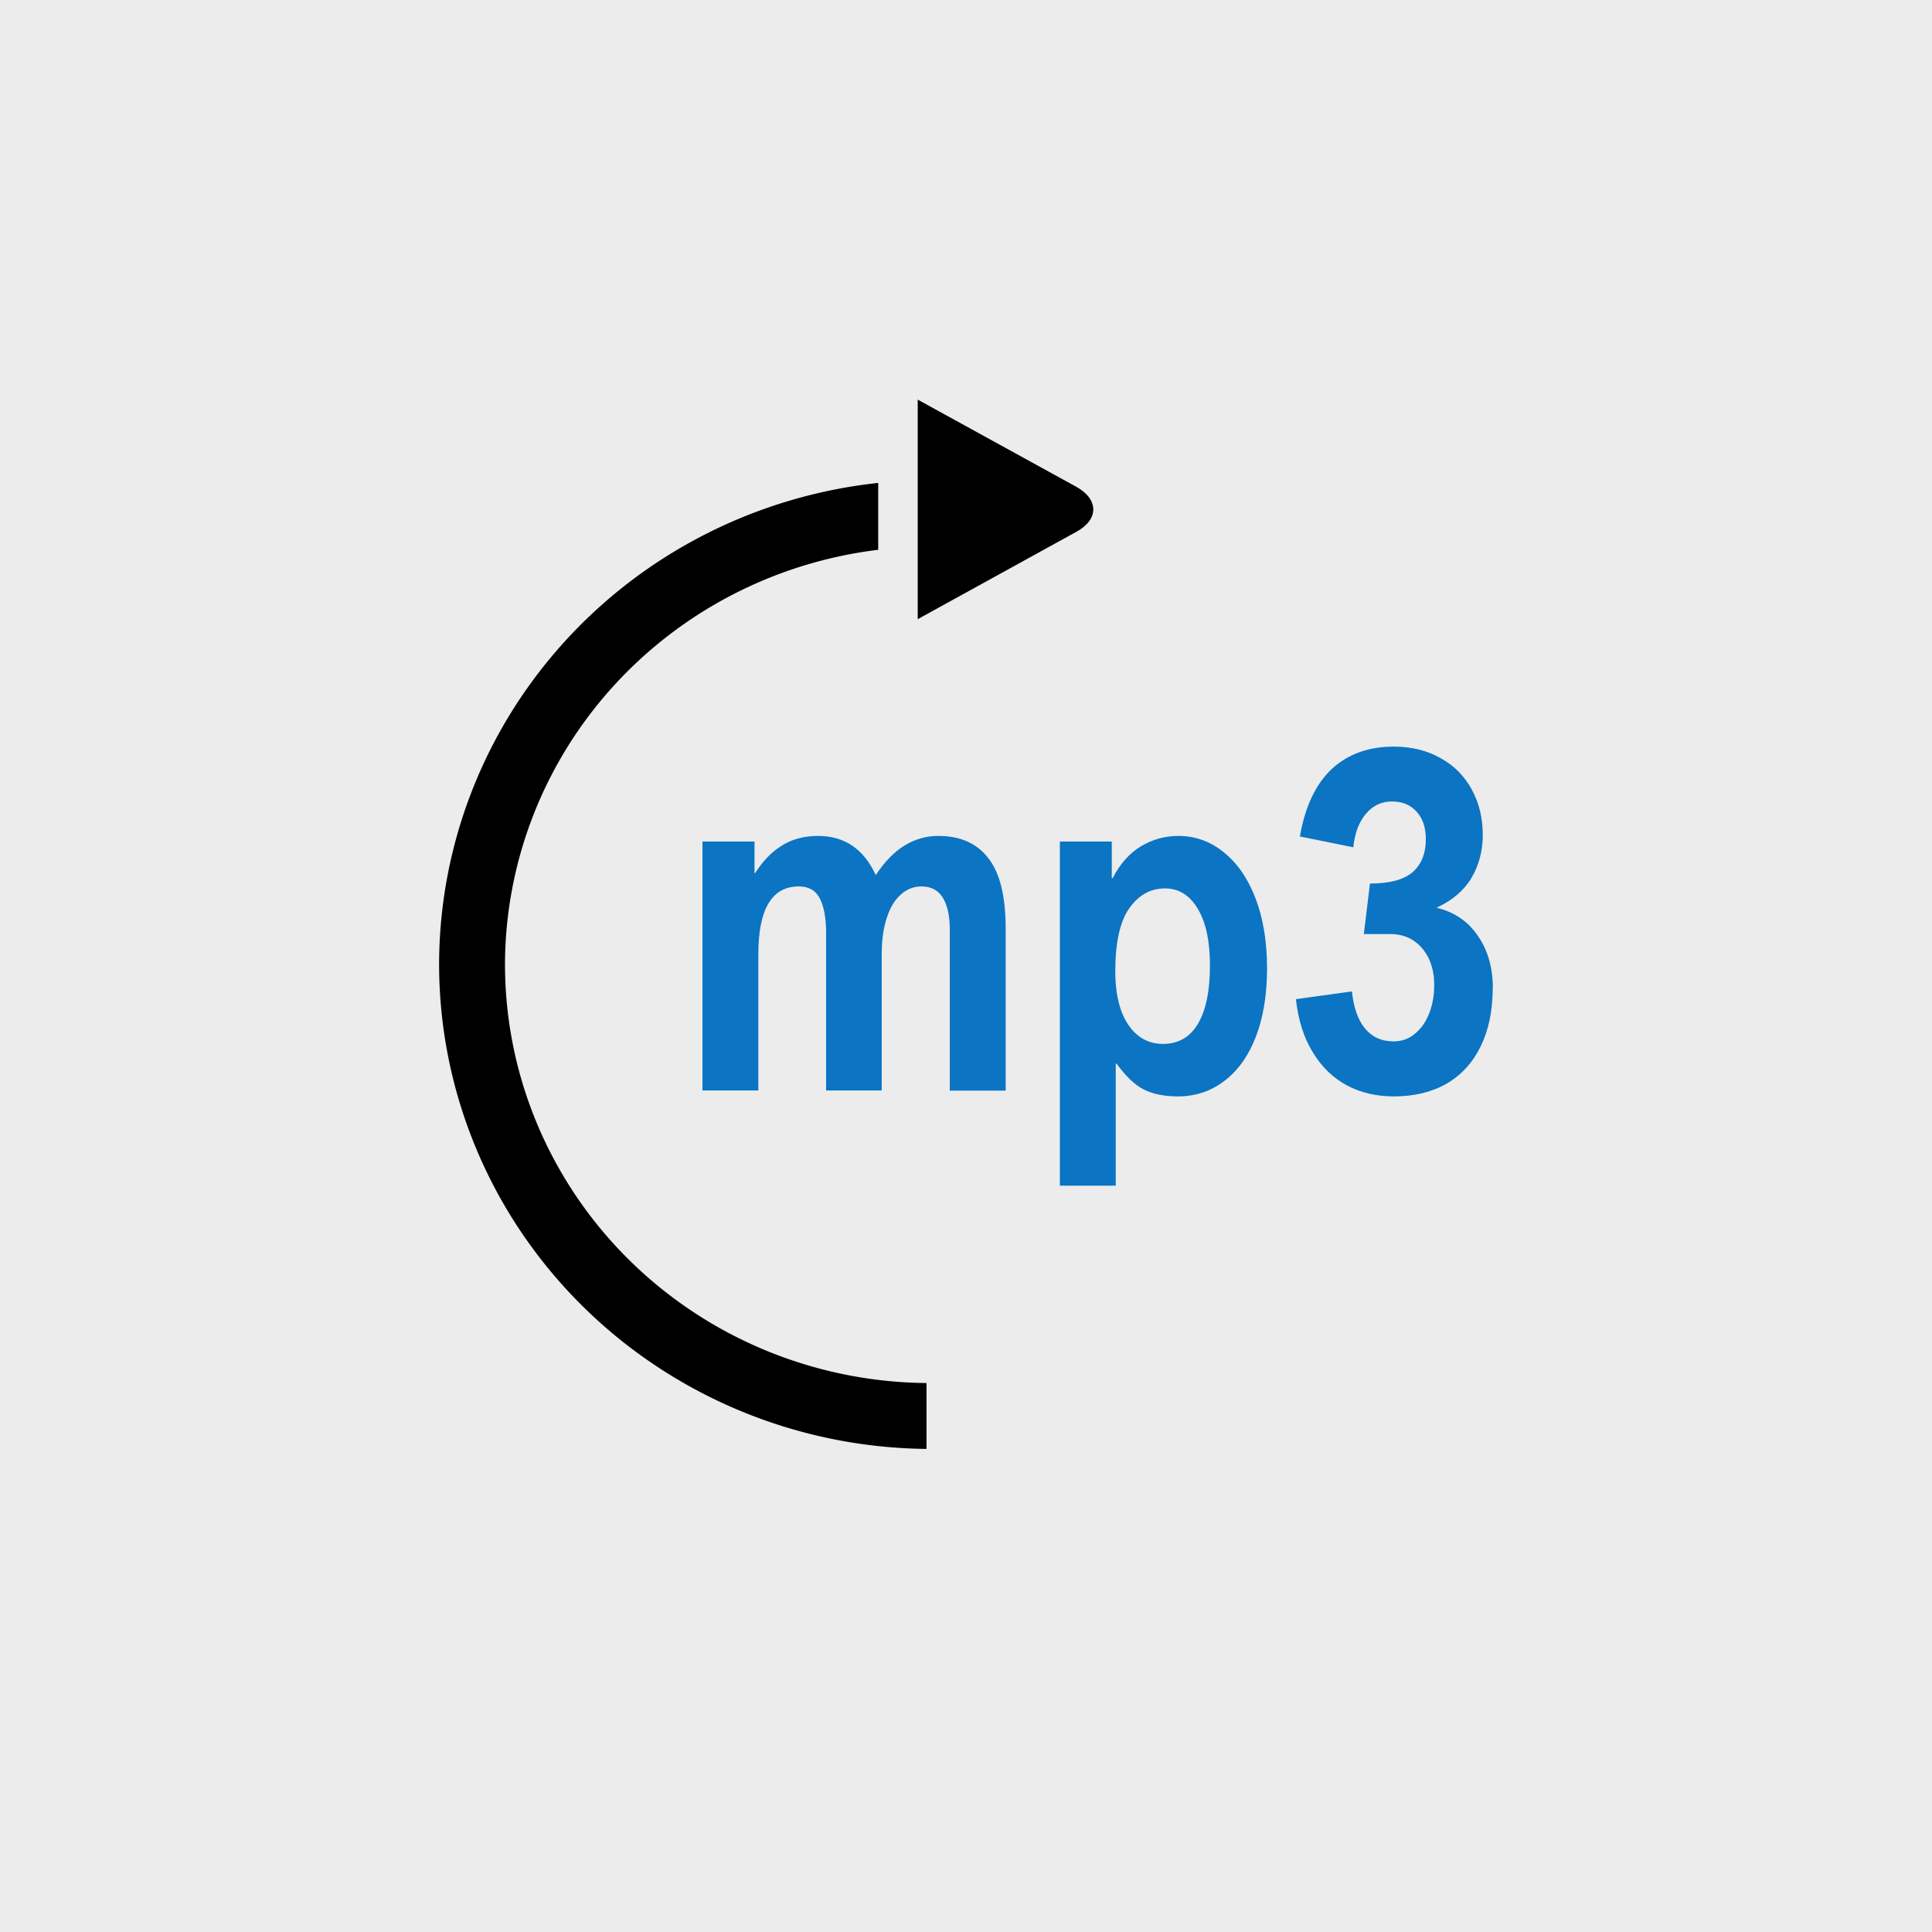
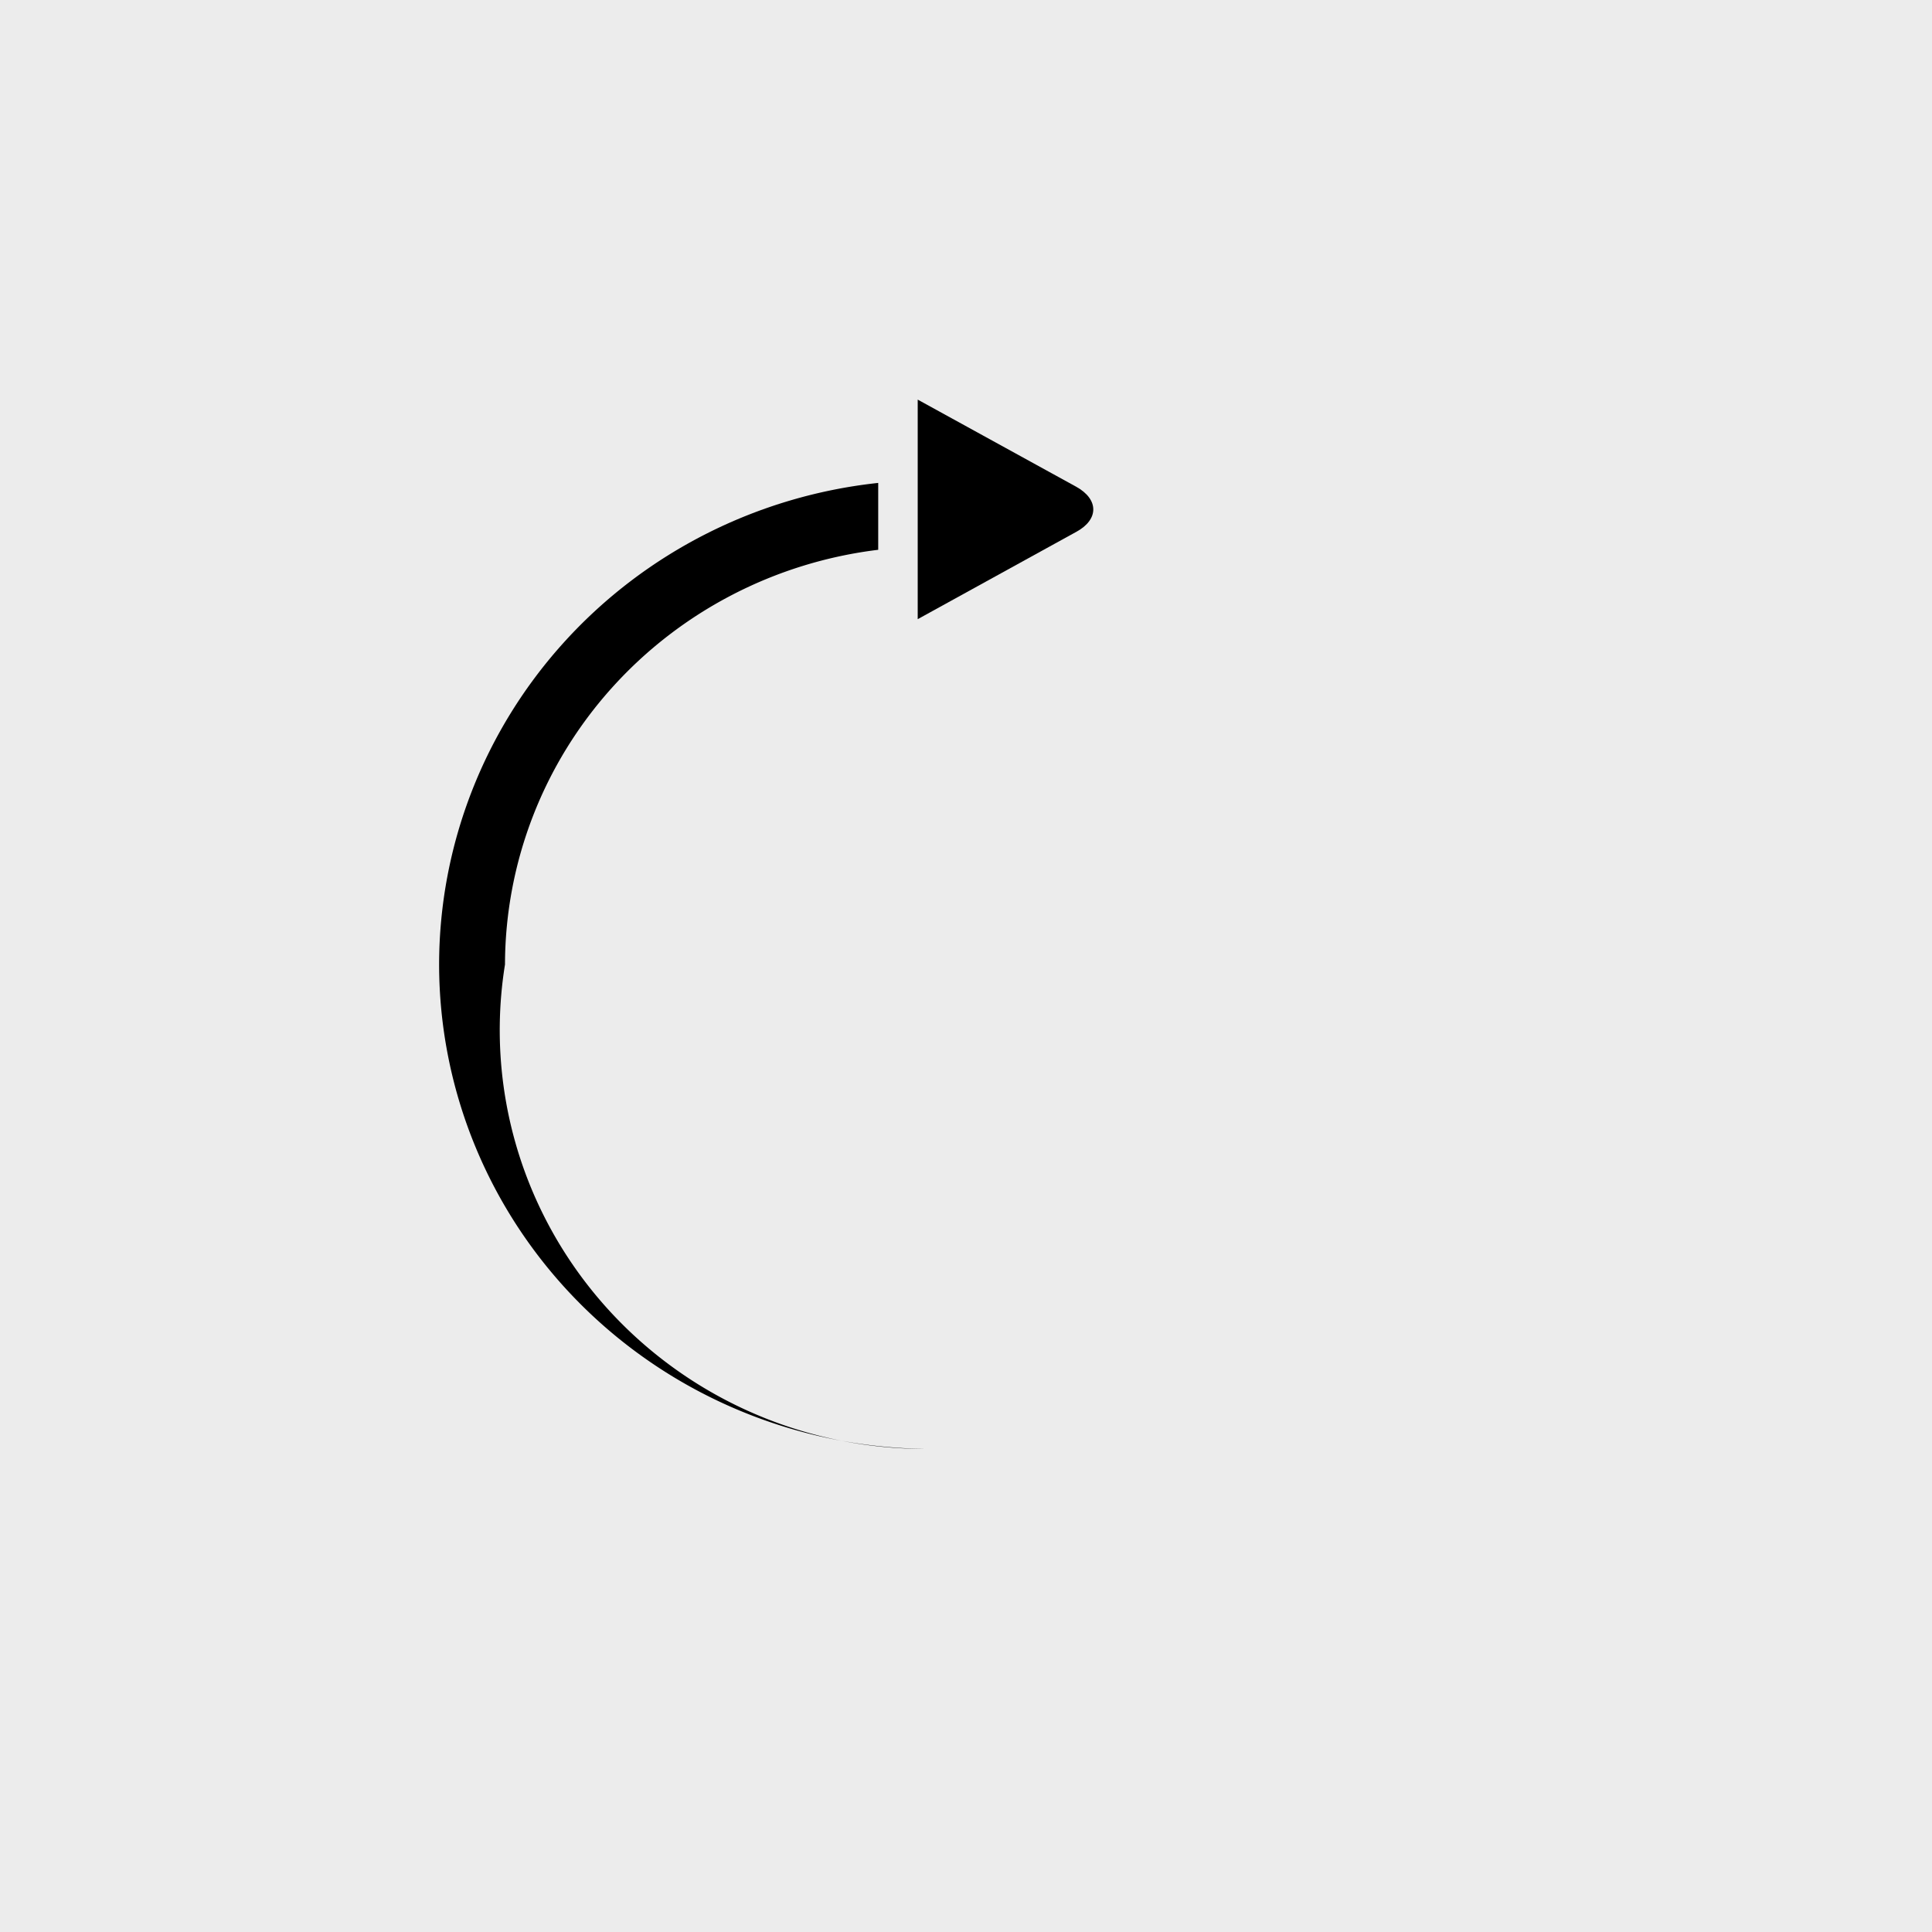
<svg xmlns="http://www.w3.org/2000/svg" xmlns:ns1="http://www.inkscape.org/namespaces/inkscape" xmlns:ns2="http://sodipodi.sourceforge.net/DTD/sodipodi-0.dtd" width="11.642mm" height="11.642mm" viewBox="0 0 11.642 11.642" version="1.1" id="svg1" ns1:version="1.3 (0e150ed6c4, 2023-07-21)" ns2:docname="Tool-Export-to-MP3.svg" xml:space="preserve">
  <ns2:namedview id="namedview1" pagecolor="#ffffff" bordercolor="#666666" borderopacity="1.0" ns1:showpageshadow="2" ns1:pageopacity="0.0" ns1:pagecheckerboard="0" ns1:deskcolor="#d1d1d1" ns1:document-units="px" showgrid="true" showguides="true" ns1:zoom="16" ns1:cx="24.000001" ns1:cy="23.781251" ns1:window-width="2560" ns1:window-height="1017" ns1:window-x="-8" ns1:window-y="-8" ns1:window-maximized="1" ns1:current-layer="layer1">
    <ns1:grid id="grid1" units="px" originx="0" originy="0" spacingx="0.265" spacingy="0.265" empcolor="#3f3fff" empopacity="0.251" color="#3f3fff" opacity="0.125" empspacing="1" dotted="false" gridanglex="30" gridanglez="30" visible="true" />
    <ns2:guide position="5.821,-1.323" orientation="-1,0" id="guide1" ns1:locked="false" ns1:label="" ns1:color="rgb(0,134,229)" />
    <ns2:guide position="12.171,5.821" orientation="0,-1" id="guide2" ns1:locked="false" />
    <ns2:guide position="2.117,8.202" orientation="1,0" id="guide4" ns1:locked="false" />
    <ns2:guide position="11.112,9.525" orientation="0,-1" id="guide5" ns1:locked="false" />
    <ns2:guide position="9.525,8.202" orientation="1,0" id="guide6" ns1:locked="false" />
    <ns2:guide position="11.642,2.117" orientation="0,-1" id="guide7" ns1:locked="false" />
  </ns2:namedview>
  <defs id="defs1" />
  <g ns1:label="Ebene 1" ns1:groupmode="layer" id="layer1">
    <rect style="display:inline;fill:#ececec;fill-opacity:1;stroke-width:0.529" id="rect5" width="11.642" height="11.642" x="0" y="0" ry="0" />
    <path id="rect7-2-3" style="fill:#000000;stroke-width:0.23;stroke-dasharray:none" d="M 5.53,3.731 6.487,3.204 C 6.622,3.13 6.622,3.009 6.485,2.933 L 5.53,2.408 Z" />
-     <path id="path11" style="fill:#000000;stroke-width:0.265;stroke-dasharray:none" d="M 5.292,2.91 A 2.968,2.922 0 0 0 2.646,5.811 2.968,2.922 0 0 0 5.583,8.731 V 8.334 A 2.563,2.524 0 0 1 3.043,5.812 2.563,2.524 0 0 1 5.292,3.313 Z" />
-     <path style="font-weight:bold;font-size:2.663px;line-height:1.25;font-family:'Arial Nova';-inkscape-font-specification:'Arial Nova Bold';text-align:center;letter-spacing:0px;word-spacing:0px;text-anchor:middle;stroke-width:0.266;fill:#0b74c3;fill-opacity:1" d="m 6.146,4.634 q 0.216,0 0.328,0.124 0.113,0.122 0.113,0.389 v 0.899 H 6.221 V 5.153 q 0,-0.114 -0.046,-0.177 -0.046,-0.062 -0.139,-0.062 -0.078,0 -0.137,0.046 -0.059,0.044 -0.091,0.129 -0.033,0.085 -0.033,0.203 V 6.045 H 5.411 V 5.173 q 0,-0.122 -0.04,-0.19 -0.04,-0.069 -0.139,-0.069 -0.265,0 -0.265,0.377 V 6.045 H 4.601 V 4.665 h 0.341 v 0.176 h 0.003 q 0.079,-0.104 0.179,-0.155 0.1,-0.052 0.234,-0.052 0.26,0 0.378,0.217 0.087,-0.111 0.189,-0.164 0.103,-0.053 0.221,-0.053 z m 1.168,1.263 h -0.006 V 6.573 H 6.942 V 4.665 H 7.282 v 0.203 h 0.006 Q 7.36,4.749 7.474,4.691 7.588,4.634 7.718,4.634 q 0.166,0 0.298,0.091 0.133,0.09 0.208,0.256 0.075,0.166 0.075,0.388 0,0.218 -0.074,0.38 -0.074,0.16 -0.207,0.244 -0.131,0.085 -0.304,0.085 -0.134,0 -0.224,-0.039 Q 7.402,6 7.314,5.897 Z M 7.63,4.925 q -0.142,0 -0.234,0.111 -0.091,0.109 -0.091,0.35 0,0.124 0.038,0.215 0.039,0.09 0.109,0.138 0.07,0.048 0.165,0.048 0.151,0 0.229,-0.111 0.079,-0.112 0.079,-0.324 0,-0.202 -0.079,-0.313 Q 7.767,4.925 7.63,4.925 Z m 2.147,0.553 q 0,0.187 -0.079,0.323 -0.078,0.135 -0.224,0.207 -0.146,0.07 -0.345,0.07 -0.17,0 -0.307,-0.061 Q 8.686,5.955 8.599,5.834 8.511,5.714 8.488,5.539 l 0.367,-0.043 q 0.017,0.137 0.087,0.207 0.07,0.07 0.185,0.07 0.081,0 0.14,-0.042 0.061,-0.042 0.094,-0.113 0.033,-0.072 0.033,-0.157 0,-0.082 -0.035,-0.146 Q 9.323,5.251 9.258,5.214 9.193,5.178 9.106,5.178 H 8.933 l 0.04,-0.28 q 0.191,0 0.278,-0.062 0.088,-0.064 0.088,-0.185 0,-0.095 -0.06,-0.151 -0.06,-0.057 -0.161,-0.057 -0.104,0 -0.172,0.069 -0.068,0.068 -0.082,0.185 L 8.514,4.637 Q 8.566,4.387 8.723,4.263 8.881,4.139 9.128,4.139 q 0.176,0 0.308,0.064 0.133,0.062 0.204,0.174 0.072,0.111 0.072,0.252 0,0.131 -0.074,0.238 -0.074,0.105 -0.229,0.165 0.174,0.035 0.271,0.156 0.098,0.12 0.098,0.29 z" id="text9" transform="scale(0.92,1.087)" aria-label="mp3" />
+     <path id="path11" style="fill:#000000;stroke-width:0.265;stroke-dasharray:none" d="M 5.292,2.91 A 2.968,2.922 0 0 0 2.646,5.811 2.968,2.922 0 0 0 5.583,8.731 A 2.563,2.524 0 0 1 3.043,5.812 2.563,2.524 0 0 1 5.292,3.313 Z" />
  </g>
  <style type="text/css" id="style1">
	.st0{fill:none;stroke:#000000;stroke-width:2;stroke-linecap:round;stroke-linejoin:round;stroke-miterlimit:10;}
</style>
  <style type="text/css" id="style1-9">
	.st0{fill:none;stroke:#000000;stroke-width:2;stroke-linecap:round;stroke-linejoin:round;stroke-miterlimit:10;}
</style>
</svg>